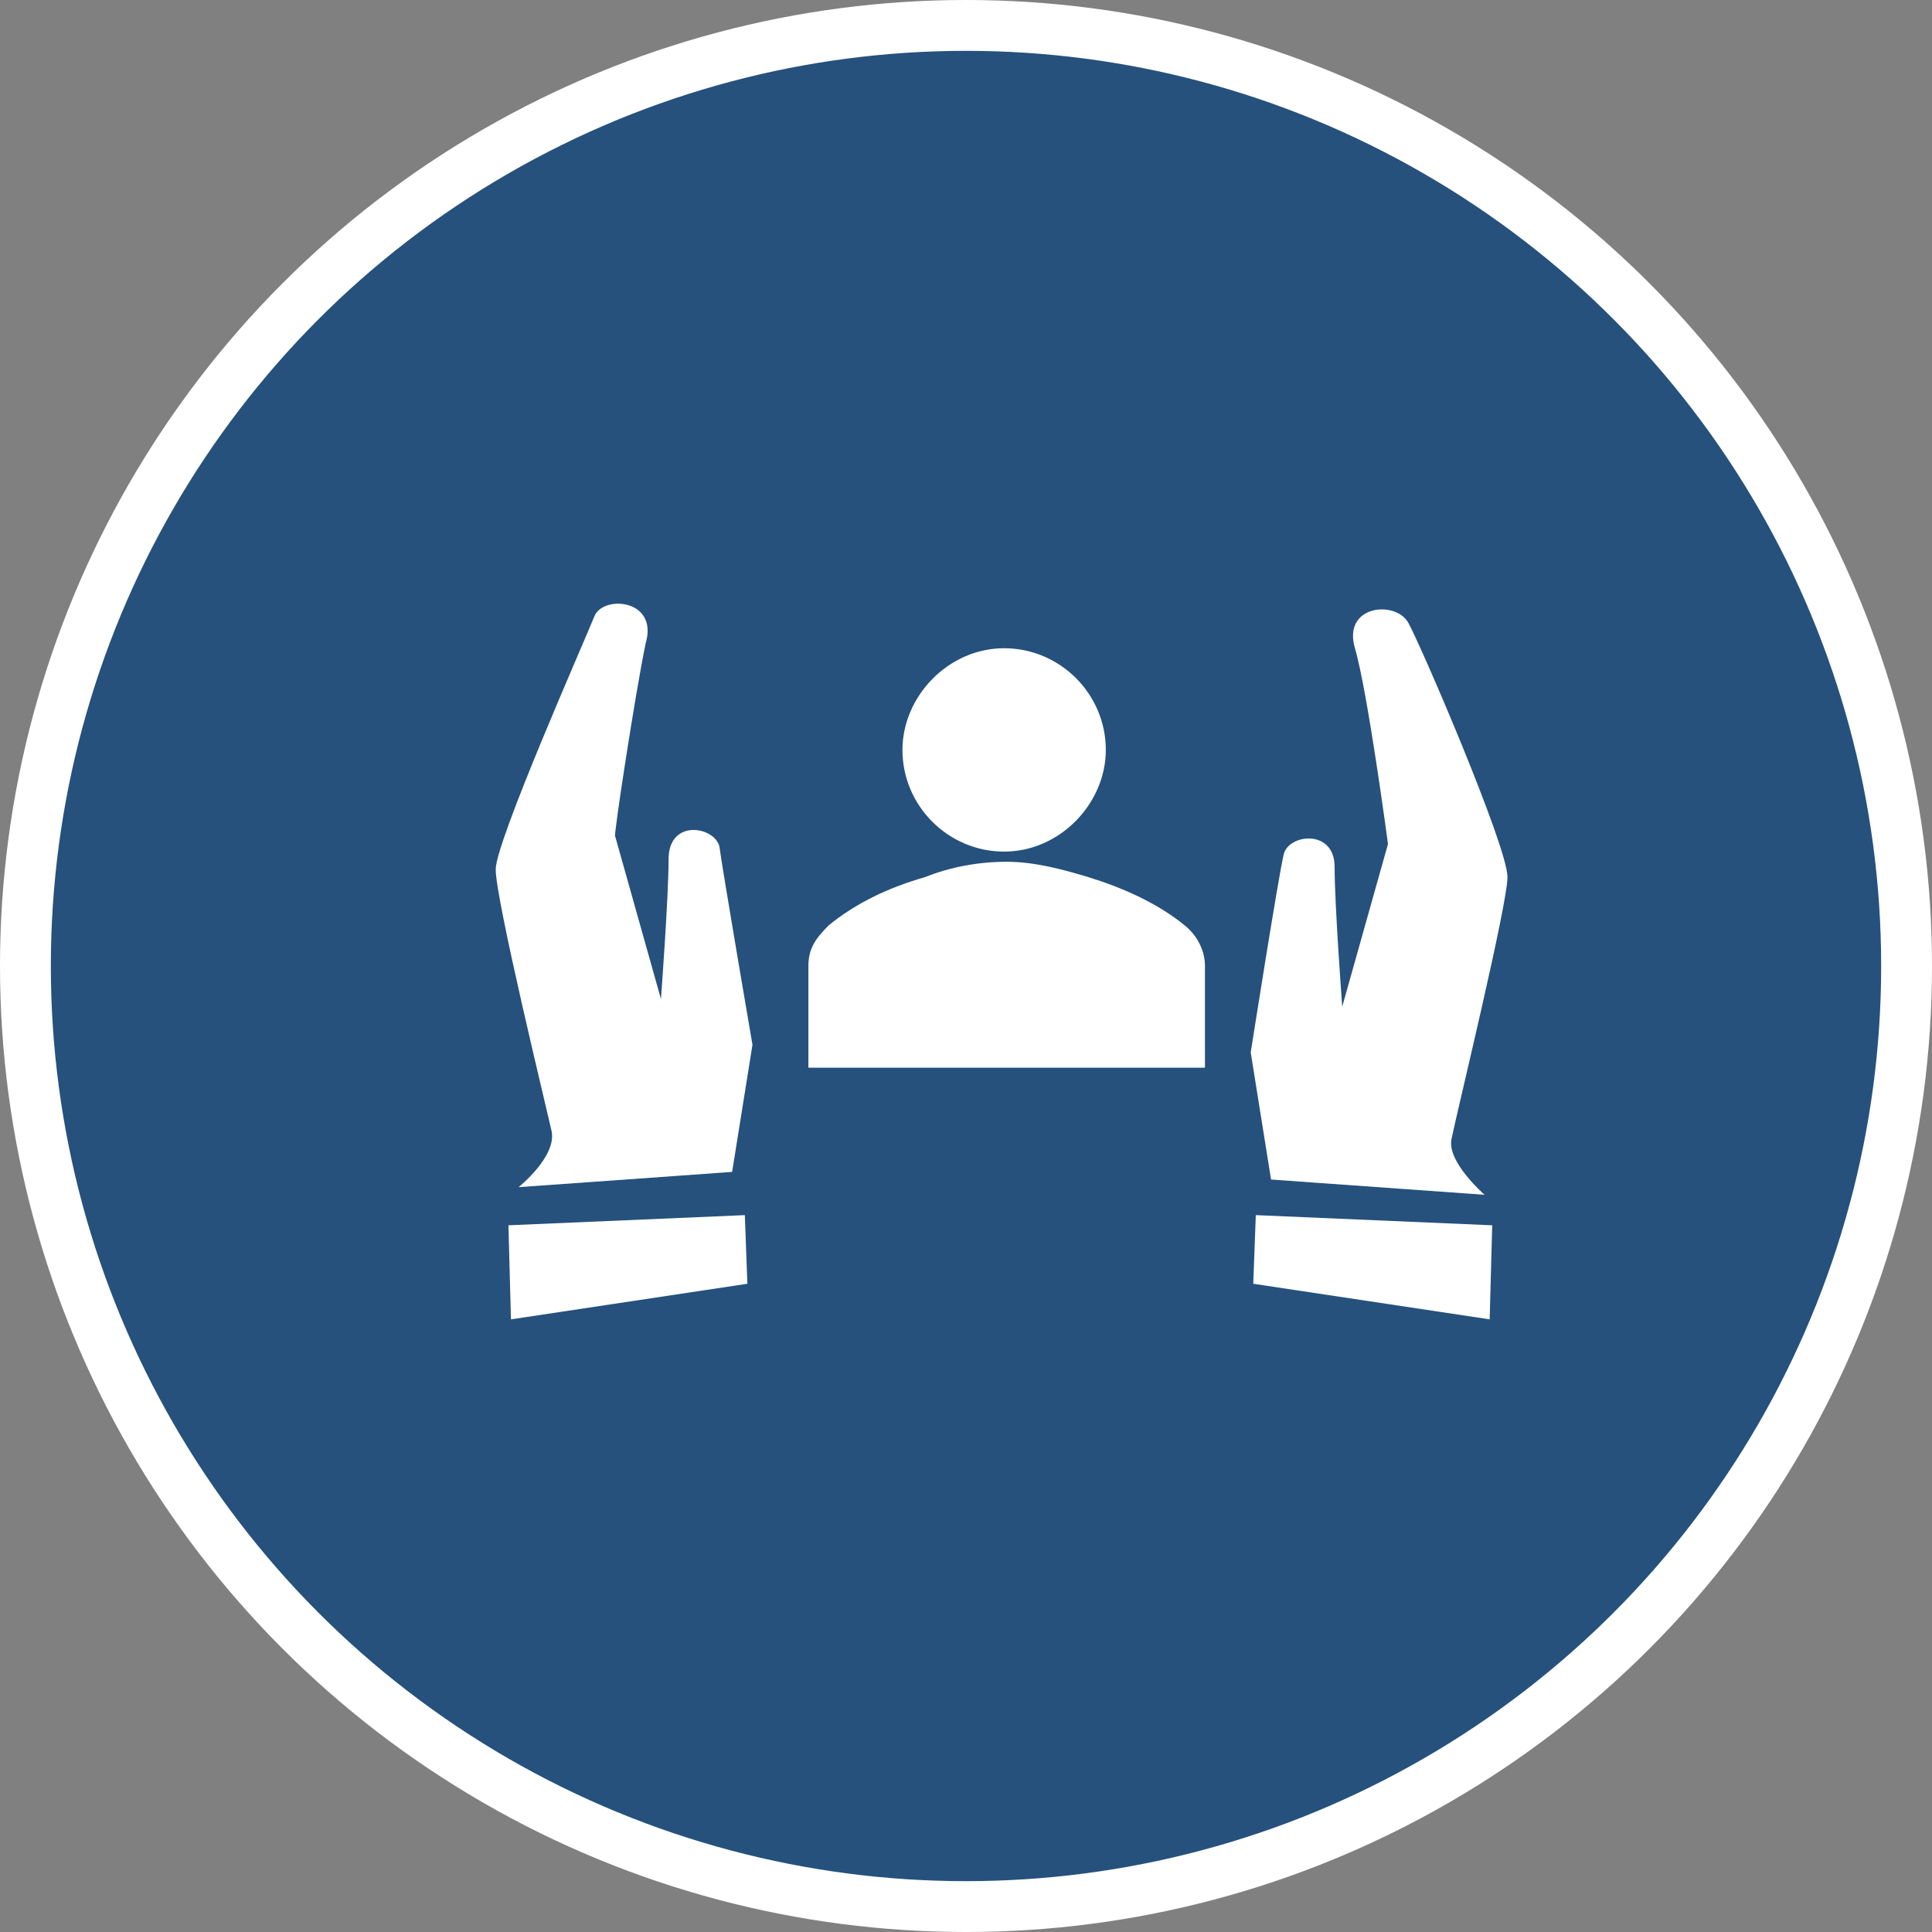
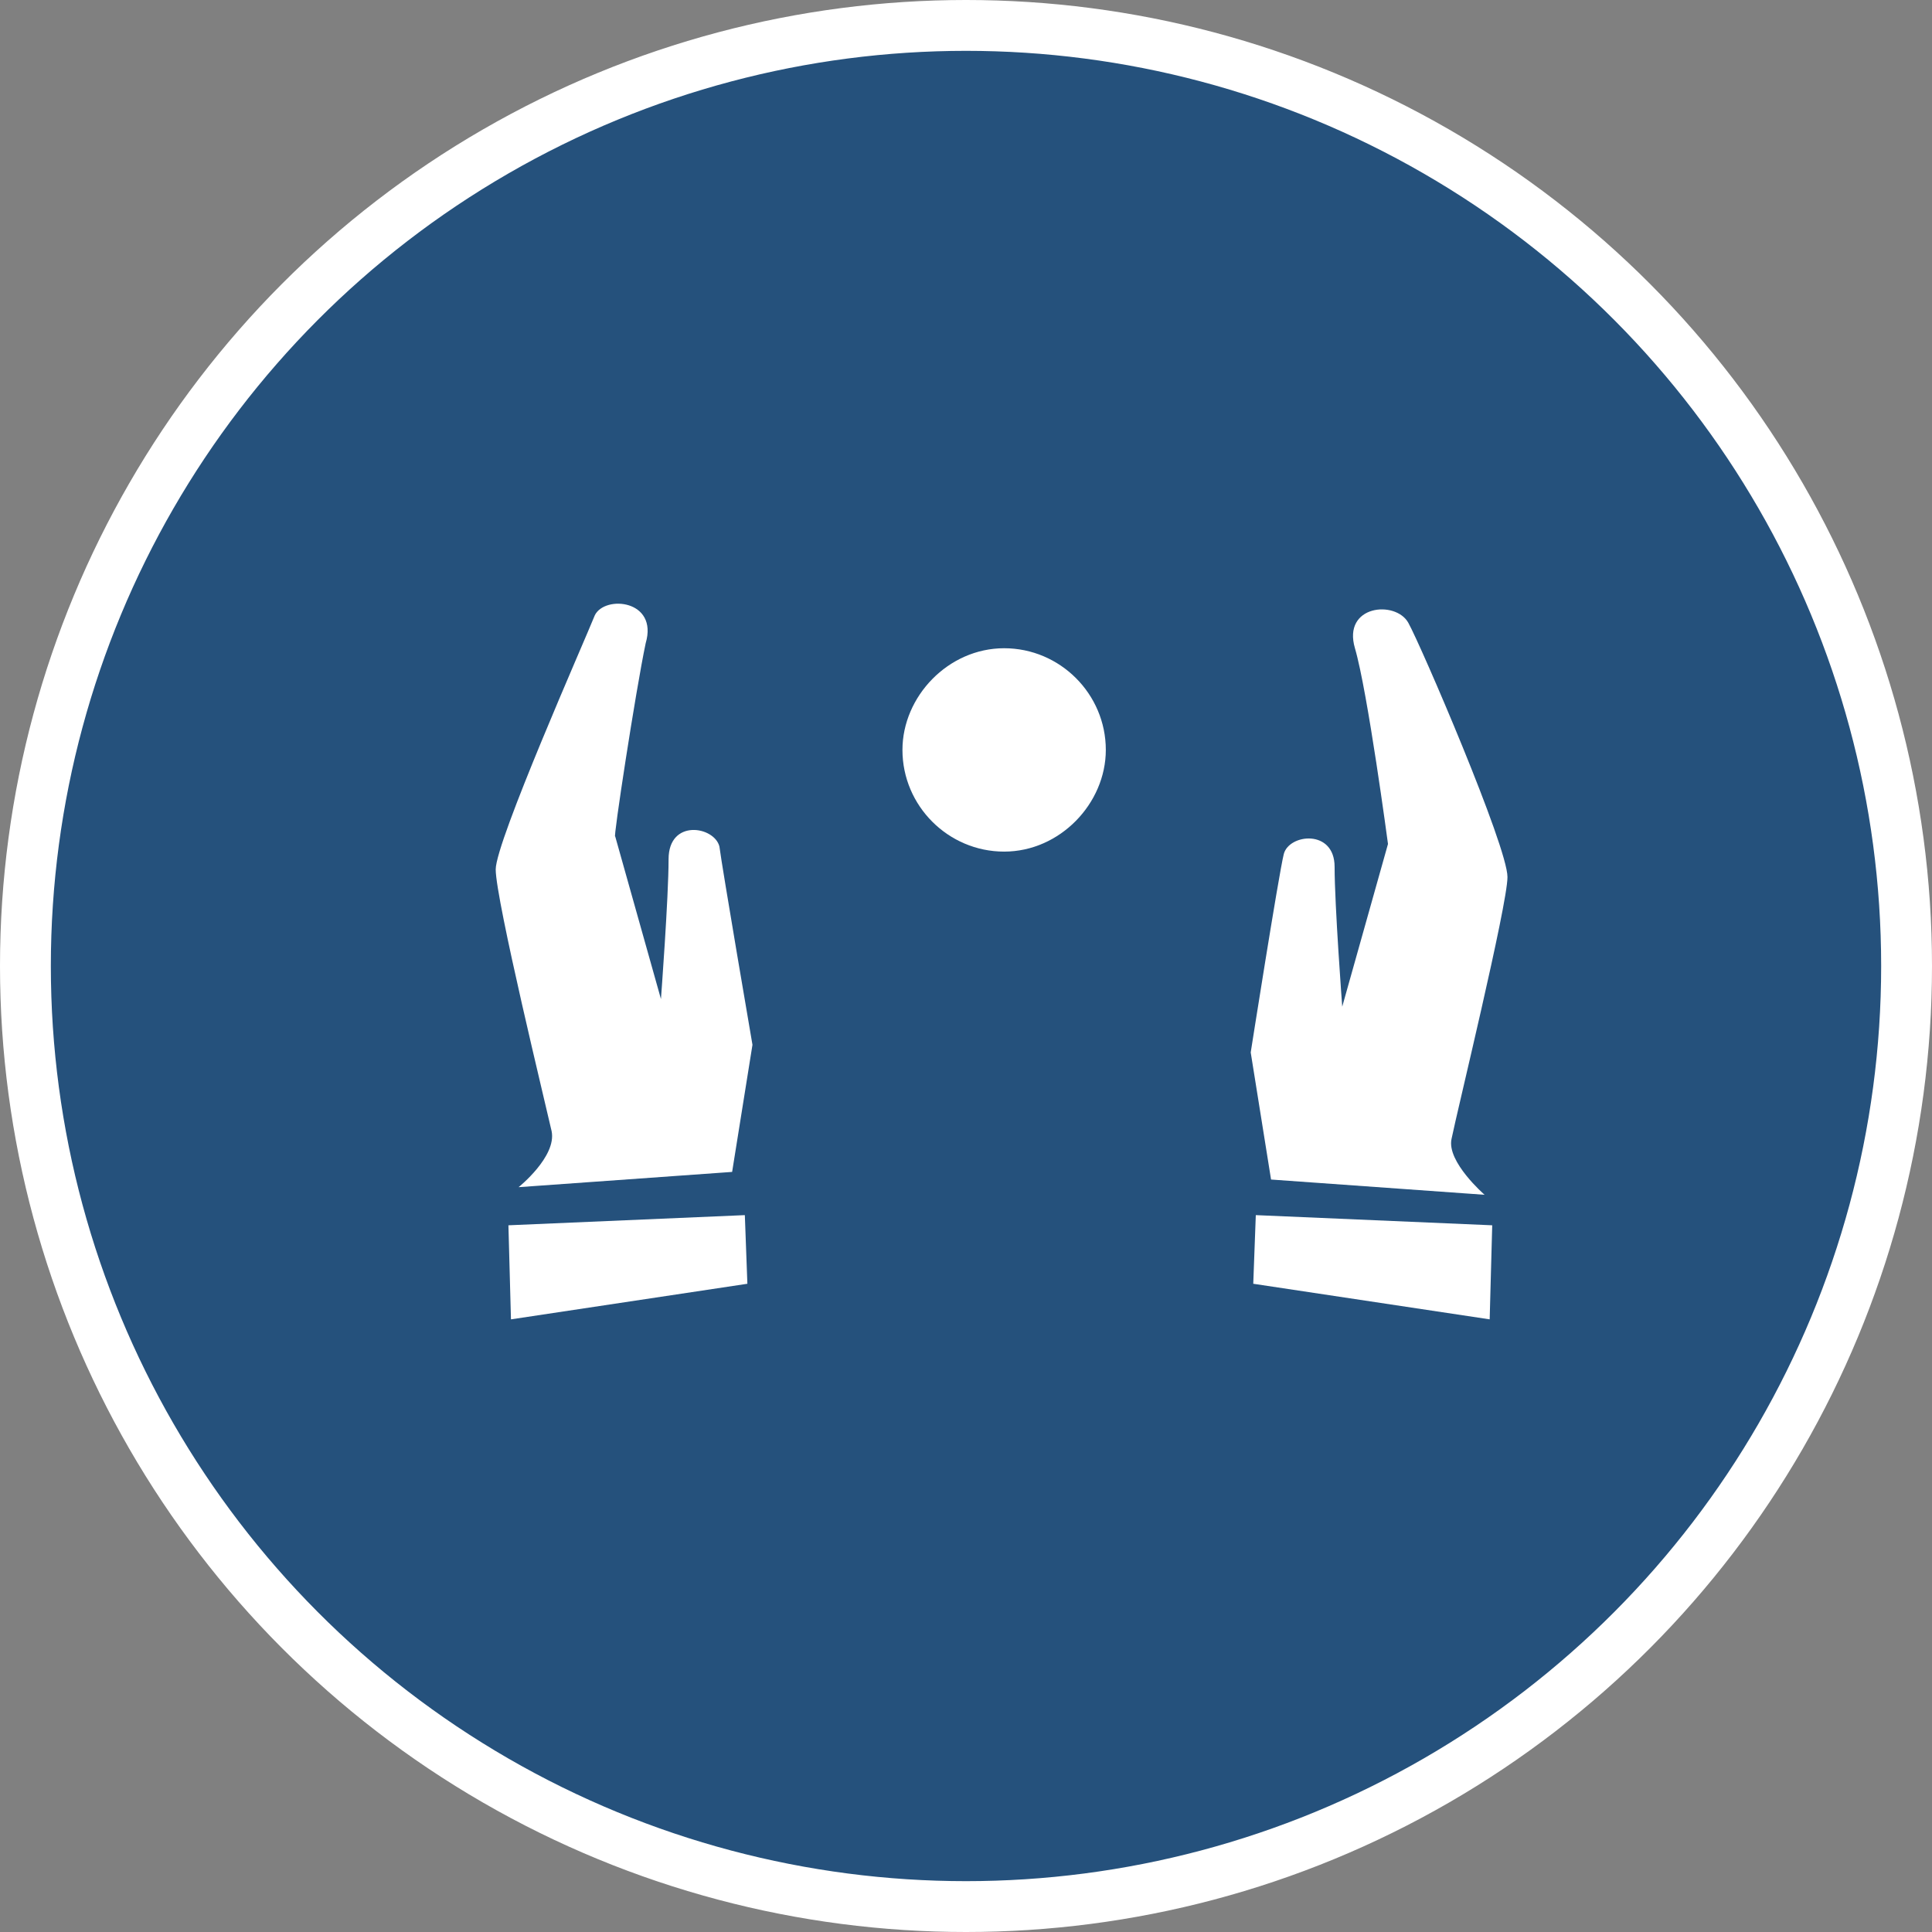
<svg xmlns="http://www.w3.org/2000/svg" version="1.1" x="0px" y="0px" viewBox="0 0 76 76" style="enable-background:new 0 0 76 76;" xml:space="preserve">
  <rect x="0" y="0" width="76" height="76" fill="#808080" stroke="none" />
  <style type="text/css">
	.st0{fill:#00A082;stroke:#FFFFFF;stroke-width:2;stroke-miterlimit:8;}
	.st1{fill:#EF9D0A;stroke:#FFFFFF;stroke-width:2;stroke-miterlimit:8;}
	.st2{fill:#25517C;stroke:#FFFFFF;stroke-width:2;stroke-miterlimit:8;}
	.st3{fill-rule:evenodd;clip-rule:evenodd;fill:#FFFFFF;}
	.st4{fill-rule:evenodd;clip-rule:evenodd;fill:#25517C;}
	.st5{fill:#FFFFFF;}
	.st6{fill-rule:evenodd;clip-rule:evenodd;fill:none;stroke:#FFFFFF;stroke-miterlimit:8;}
	.st7{fill:#25517C;stroke:#FFFFFF;stroke-miterlimit:8;}
	.st8{fill:none;stroke:#FFFFFF;stroke-width:3;stroke-miterlimit:8;}
	.st9{fill-rule:evenodd;clip-rule:evenodd;fill:#25517C;stroke:#FFFFFF;stroke-miterlimit:8;}
	.st10{fill:#25517C;}
	.st11{clip-path:url(#SVGID_2_);fill:#FFFFFF;}
	.st12{clip-path:url(#SVGID_4_);fill:#FFFFFF;}
	.st13{fill:none;}
	.st14{clip-path:url(#SVGID_6_);fill:#FFFFFF;}
	.st15{clip-path:url(#SVGID_8_);fill:#FFFFFF;}
	.st16{clip-path:url(#SVGID_10_);}
	.st17{clip-path:url(#SVGID_12_);}
	.st18{fill:#9D2C7C;stroke:#FFFFFF;stroke-width:2;stroke-miterlimit:8;}
	.st19{fill:none;stroke:#FFFFFF;stroke-width:2;stroke-miterlimit:10;}
	.st20{fill:#6D5BA3;stroke:#FFFFFF;stroke-width:2;stroke-miterlimit:8;}
	.st21{fill:none;stroke:#FFFFFF;stroke-width:0.987;stroke-miterlimit:10;}
	.st22{fill:#6D5BA3;}
	.st23{fill:none;stroke:#FFFFFF;stroke-miterlimit:8;}
	.st24{clip-path:url(#SVGID_14_);fill:#FFFFFF;}
	.st25{clip-path:url(#SVGID_16_);fill:#FFFFFF;}
	.st26{clip-path:url(#SVGID_18_);fill:#FFFFFF;}
	.st27{clip-path:url(#SVGID_20_);}
</style>
  <g id="Layer_1">
    <ellipse class="st2" cx="38" cy="38" rx="37" ry="37" />
-     <path class="st3" d="M47.4,42v-4c0-0.6-0.3-1.2-0.8-1.6c-1.1-0.9-2.5-1.5-3.8-1.9c-1-0.3-2.1-0.6-3.2-0.6c-1.1,0-2.2,0.2-3.2,0.6   c-1.4,0.4-2.7,1-3.8,1.9c-0.5,0.5-0.8,0.9-0.8,1.6v4H47.4z" />
    <path class="st3" d="M43.5,29.5c0,2.1-1.8,4-4,4c-2.2,0-4-1.8-4-4c0-2.1,1.8-4,4-4C41.7,25.5,43.5,27.3,43.5,29.5z" />
    <g>
      <path class="st5" d="M53.3,25.5c0.5,1.7,1.3,7.7,1.3,7.7l-1.8,6.4c0,0-0.3-4-0.3-5.5s-1.8-1.3-2-0.5c-0.2,0.8-1.3,7.8-1.3,7.8    l0.8,5l8.4,0.6c0,0-1.5-1.3-1.3-2.2c0.2-1,2.2-9.2,2.2-10.3c0-1.2-3.4-9.1-3.9-10C54.9,23.6,52.8,23.8,53.3,25.5L53.3,25.5z" />
      <path class="st5" d="M49.3,50.5l9.3,1.4l0.1-3.7l-9.3-0.4L49.3,50.5z" />
    </g>
    <g>
      <path class="st5" d="M25.4,25.3c0.5-1.7-1.6-1.9-2-1.1c-0.4,1-3.9,8.9-3.9,10c0,1.2,2,9.4,2.2,10.3c0.2,1-1.3,2.2-1.3,2.2l8.4-0.6    l0.8-5c0,0-1.2-7-1.3-7.8c-0.2-0.8-2-1.1-2,0.5c0,1.5-0.3,5.5-0.3,5.5l-1.8-6.4C24.1,33.1,25,27.2,25.4,25.3L25.4,25.3z" />
-       <path class="st5" d="M29.3,47.8L20,48.2l0.1,3.7l9.3-1.4L29.3,47.8z" />
+       <path class="st5" d="M29.3,47.8L20,48.2l0.1,3.7l9.3-1.4L29.3,47.8" />
    </g>
  </g>
  <g id="Layer_2">
</g>
  <g id="Layer_3">
</g>
  <g id="Layer_4">
</g>
  <g id="Layer_5">
</g>
</svg>